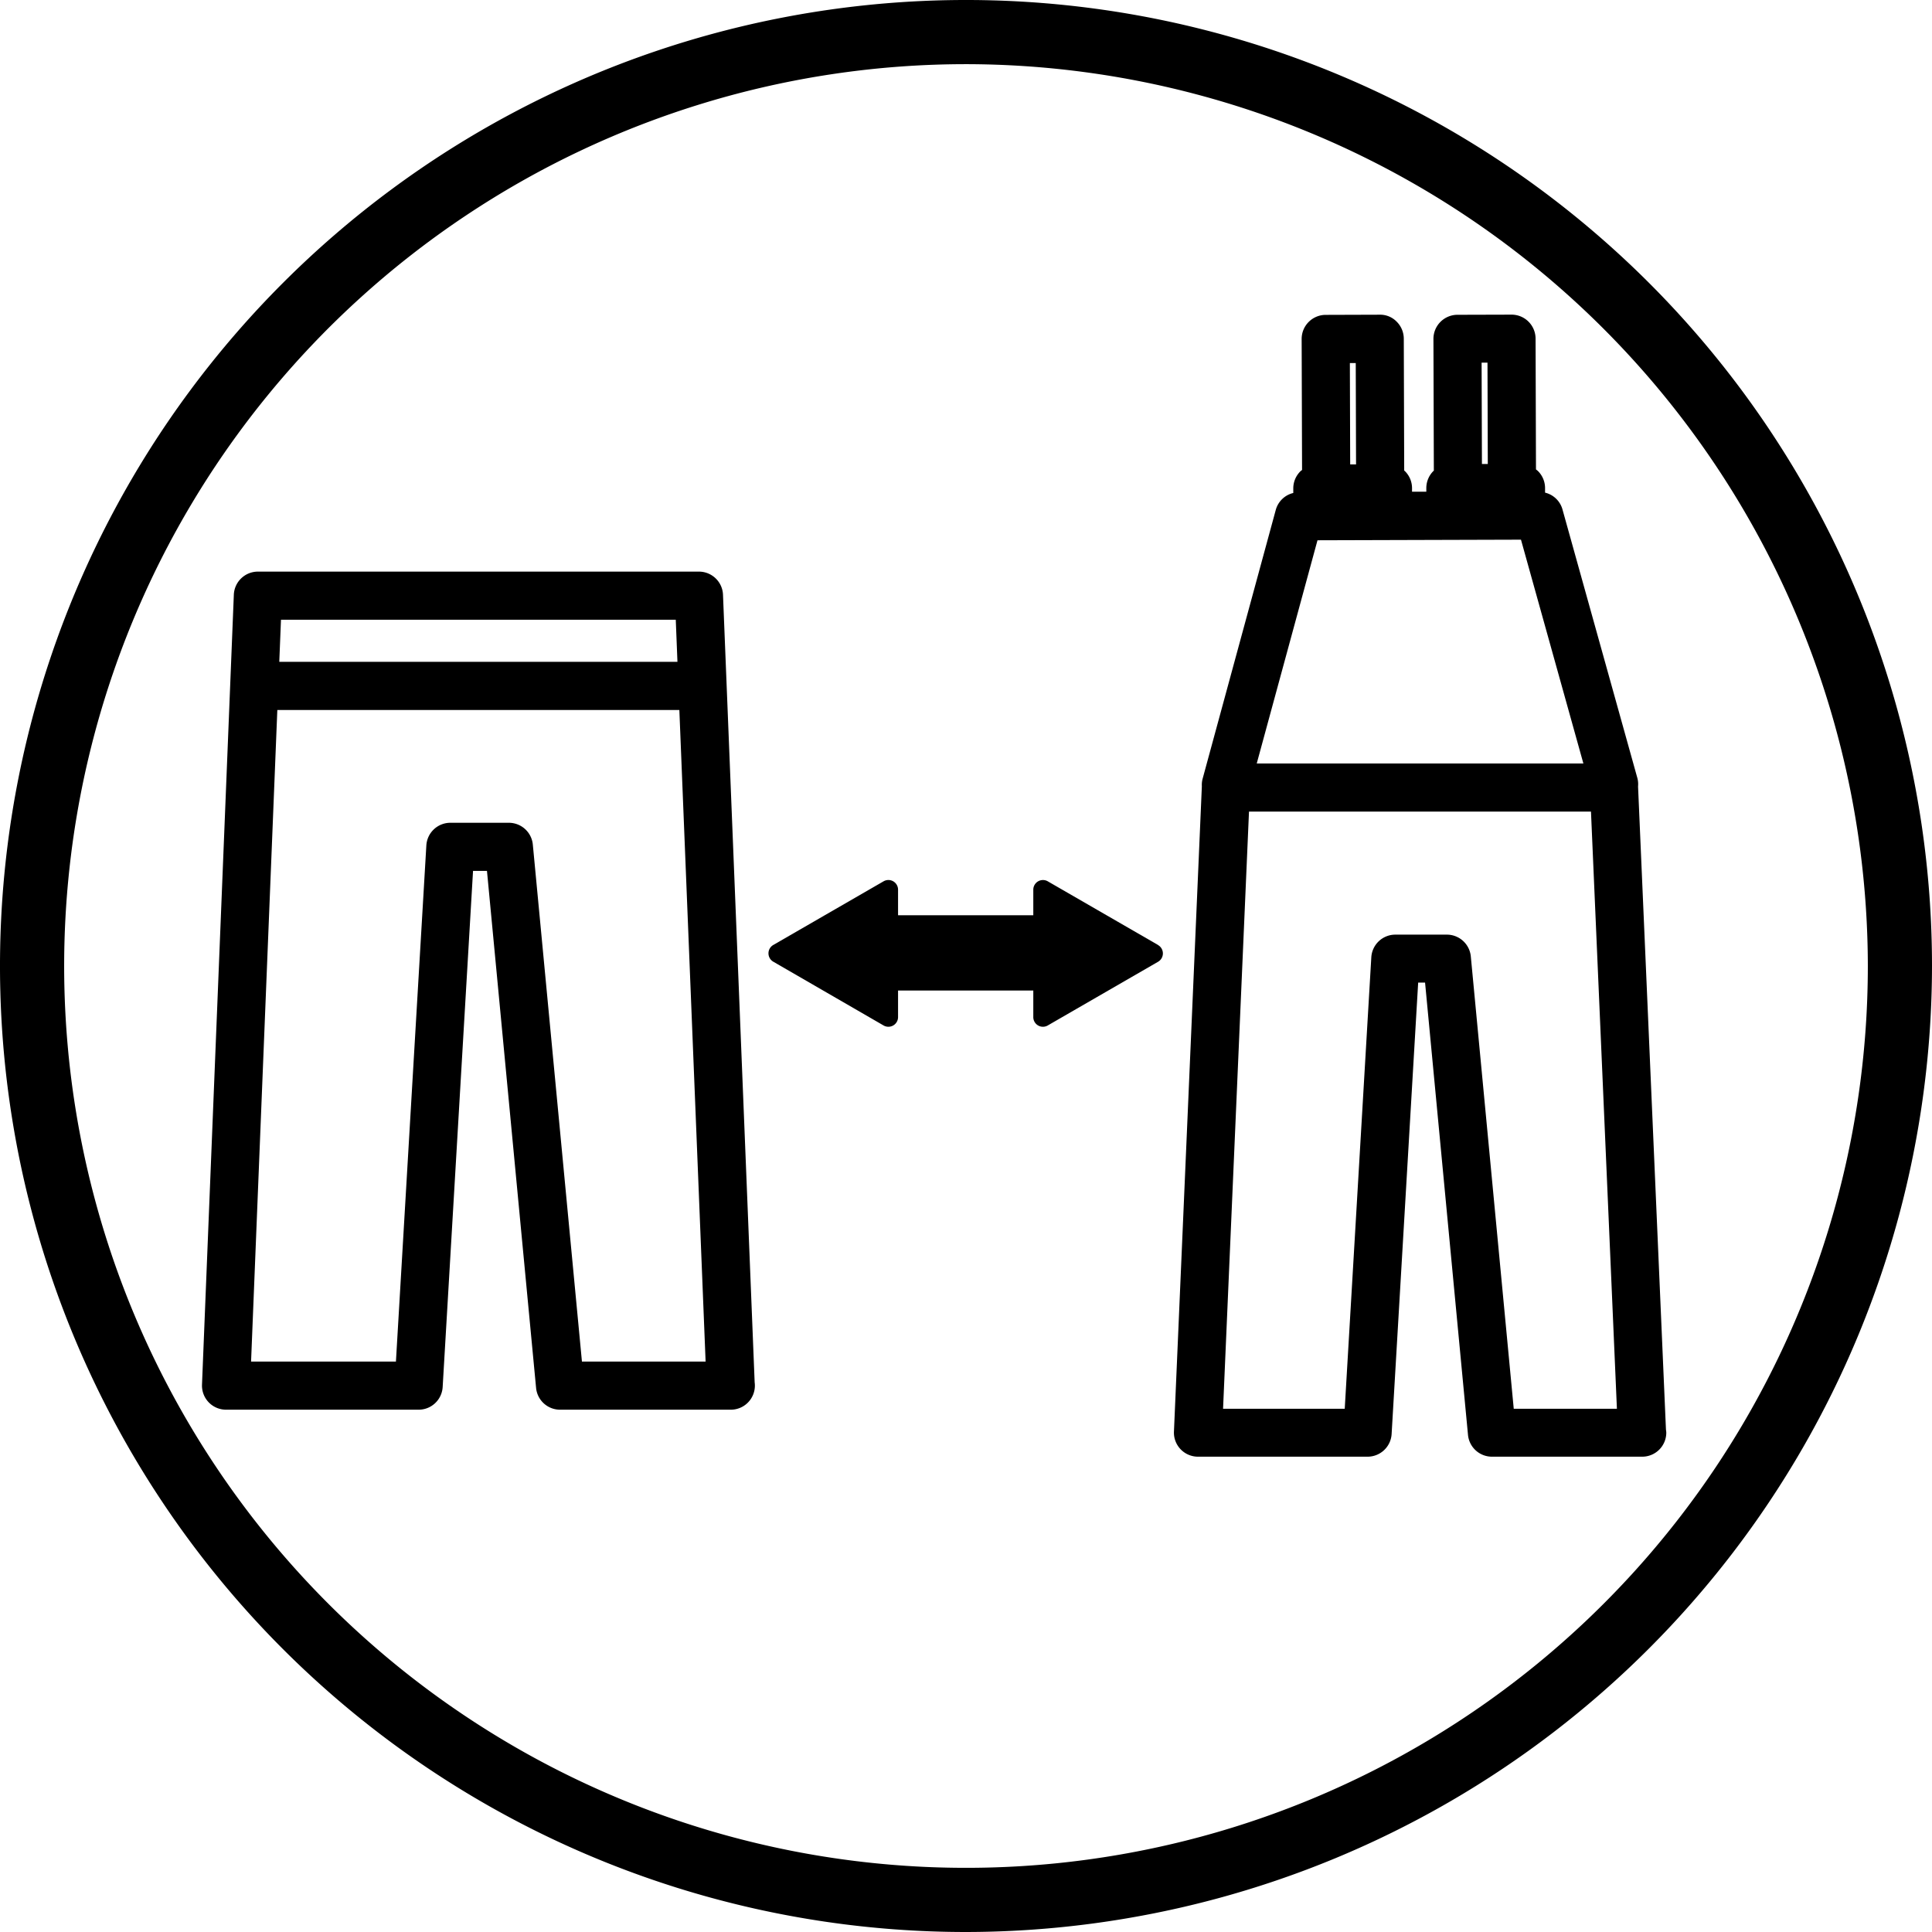
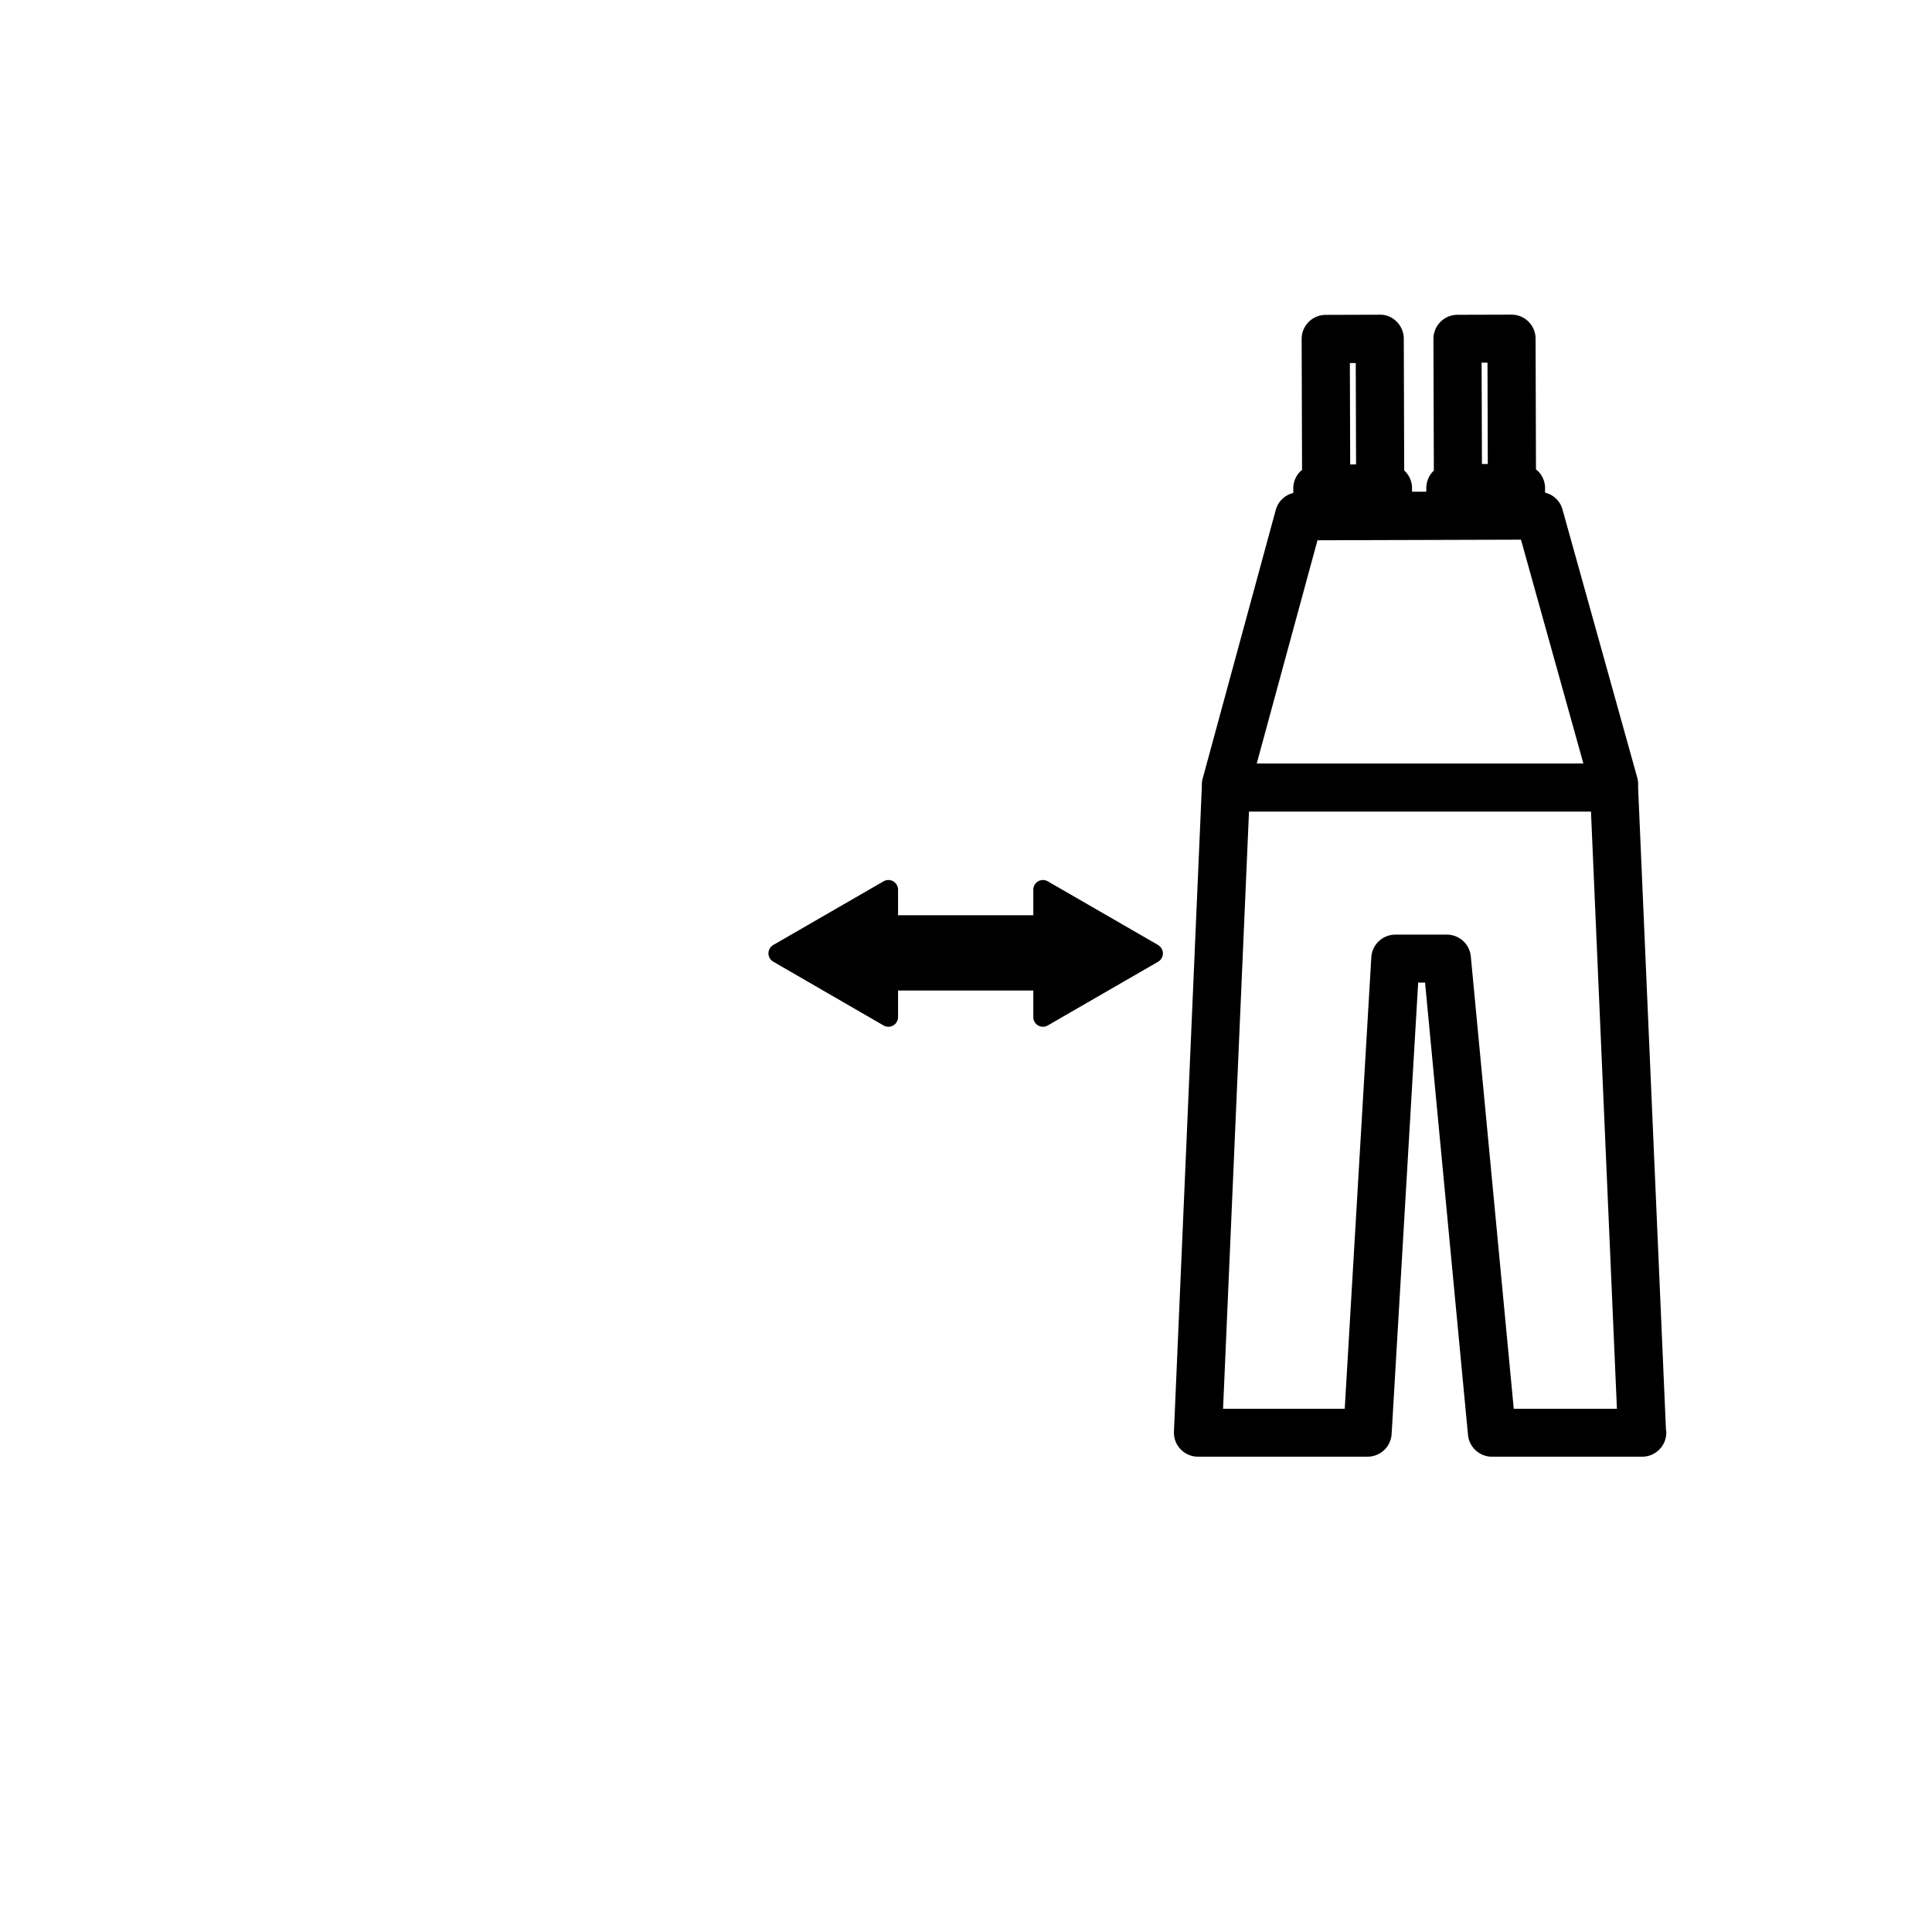
<svg xmlns="http://www.w3.org/2000/svg" width="90" height="90" viewBox="0 0 90 90">
  <g id="グループ_13327" data-name="グループ 13327" transform="translate(-167.039 -488.371)">
-     <path id="パス_118824" data-name="パス 118824" d="M212.039,578.371a45,45,0,1,1,45-45A45.051,45.051,0,0,1,212.039,578.371Zm0-87.011a42.011,42.011,0,1,0,42.011,42.01A42.058,42.058,0,0,0,212.039,491.36Z" />
    <path id="パス_118825" data-name="パス 118825" d="M263.132,559.924l-1.3-29.964v0a1.11,1.11,0,0,0-.034-.4l-3.489-12.514a1.11,1.11,0,0,0-.809-.774v-.213a1.122,1.122,0,0,0-.33-.792,1.024,1.024,0,0,0-.093-.076l-.019-6.094a1.12,1.12,0,0,0-1.121-1.117h0l-2.516.007A1.122,1.122,0,0,0,252.3,509.1l.019,6.149c-.007.007-.017.013-.025.02a1.124,1.124,0,0,0-.326.794v.166l-.665,0v-.167a1.116,1.116,0,0,0-.331-.791c-.01-.01-.023-.018-.034-.028l-.019-6.143a1.126,1.126,0,0,0-.331-.792,1.071,1.071,0,0,0-.794-.325l-2.516.008a1.121,1.121,0,0,0-1.117,1.125l.019,6.1c-.028.023-.058.042-.083.068a1.119,1.119,0,0,0-.326.794v.21a1.112,1.112,0,0,0-.814.782l-3.411,12.536a1.087,1.087,0,0,0-.034.344h0l-1.3,30.061a1.121,1.121,0,0,0,1.12,1.17h7.9a1.122,1.122,0,0,0,1.12-1.055l1.237-21.031h.321l2,21.071a1.12,1.12,0,0,0,1.116,1.015h7a1.121,1.121,0,0,0,1.121-1.121A1.032,1.032,0,0,0,263.132,559.924Zm-8.314-49.707.014,4.72-.273,0-.015-4.721Zm-6.137.019.014,4.72h-.273l-.015-4.72Zm-1.782,8.255,9.479-.028,2.907,10.425H244.069Zm9.142,40.457-2-21.071a1.121,1.121,0,0,0-1.116-1.015h-2.4a1.121,1.121,0,0,0-1.119,1.055l-1.238,21.031H242.5l1.208-27.818h15.931l1.208,27.818Z" transform="translate(-18.486 -4.952)" />
-     <path id="パス_118826" data-name="パス 118826" d="M205.375,561.77,203.9,525.076a1.122,1.122,0,0,0-1.12-1.075H182.233a1.122,1.122,0,0,0-1.12,1.075l-1.483,36.8a1.121,1.121,0,0,0,1.12,1.166h8.972a1.121,1.121,0,0,0,1.119-1.055l1.415-24.044h.649l2.288,24.084a1.121,1.121,0,0,0,1.116,1.015h7.955a1.121,1.121,0,0,0,1.121-1.121A1.205,1.205,0,0,0,205.375,561.77ZM201.7,526.243l.078,1.96H183.23l.079-1.96ZM197.329,560.8l-2.288-24.083a1.122,1.122,0,0,0-1.117-1.016H191.2a1.121,1.121,0,0,0-1.119,1.055L188.664,560.8h-6.748l1.223-30.352h18.728l1.223,30.352Z" transform="translate(-3.181 -9.002)" />
    <path id="パス_118827" data-name="パス 118827" d="M233.087,546.251l-5.138-2.966a.45.45,0,0,0-.674.389v1.191h-6.3v-1.191a.45.45,0,0,0-.675-.389l-5.138,2.966a.45.45,0,0,0,0,.778L220.3,550a.45.45,0,0,0,.675-.389v-1.238h6.3v1.238a.449.449,0,0,0,.674.389l5.138-2.967a.449.449,0,0,0,0-.778Z" transform="translate(-12.101 -13.859)" />
  </g>
</svg>